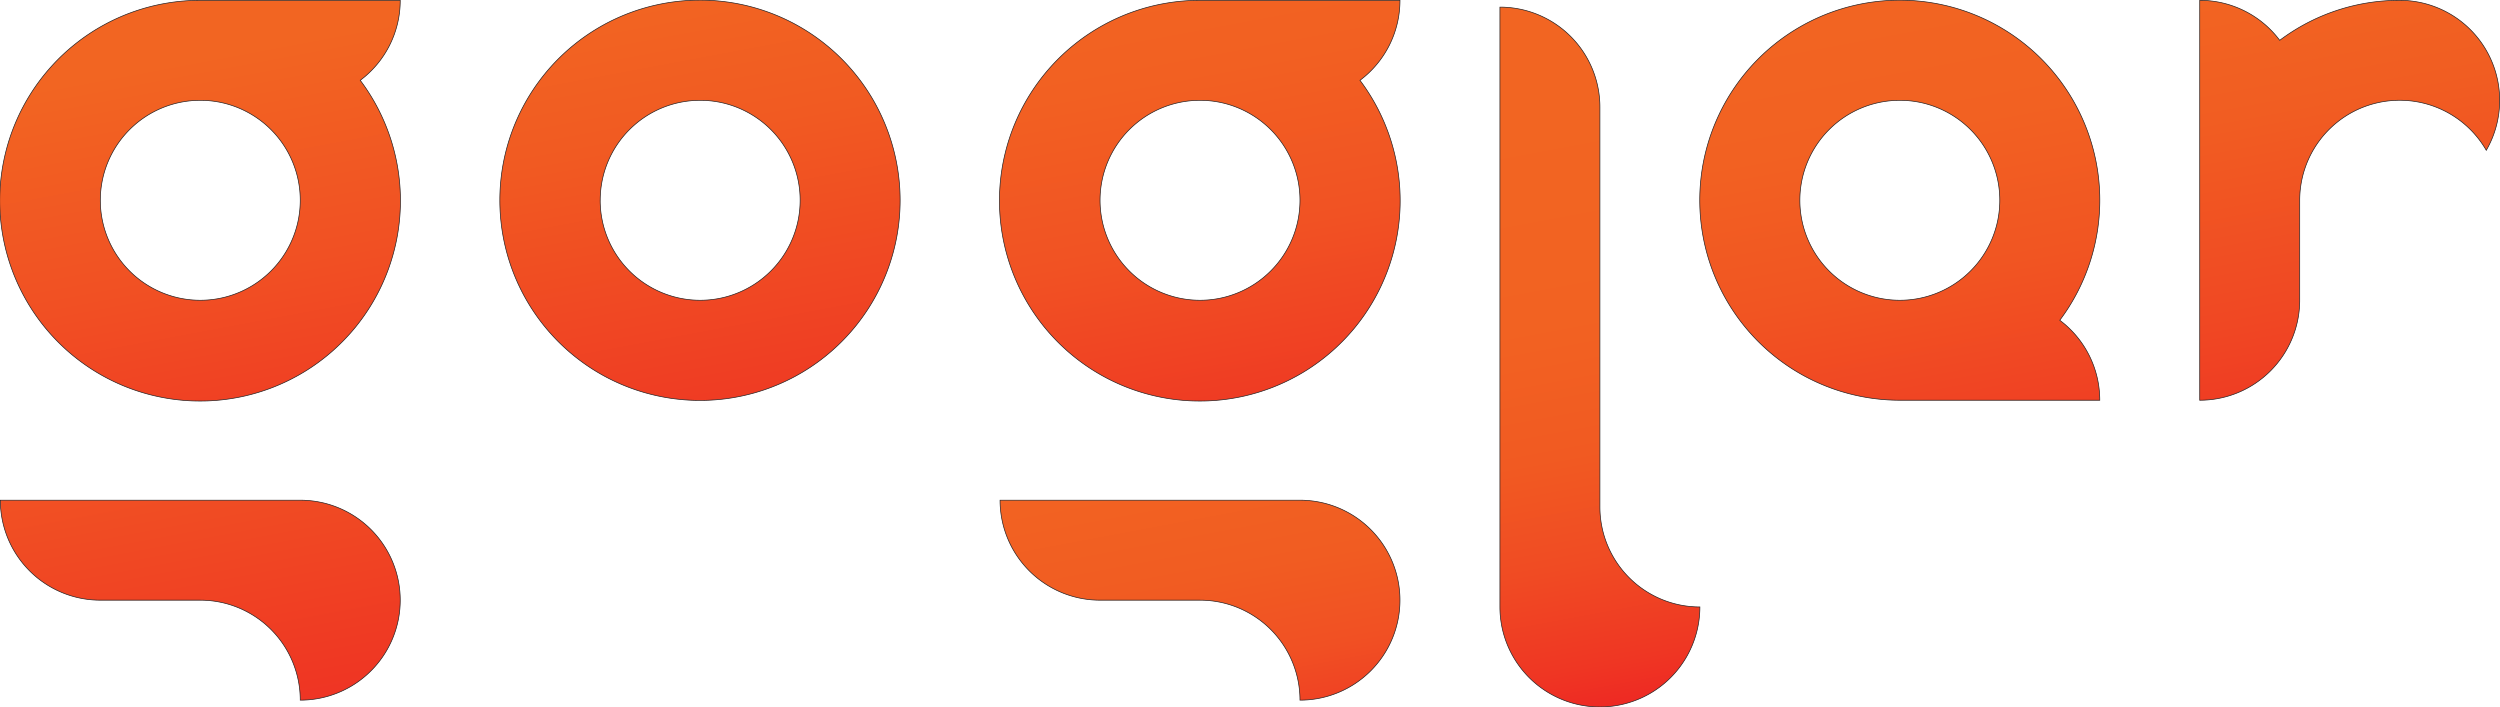
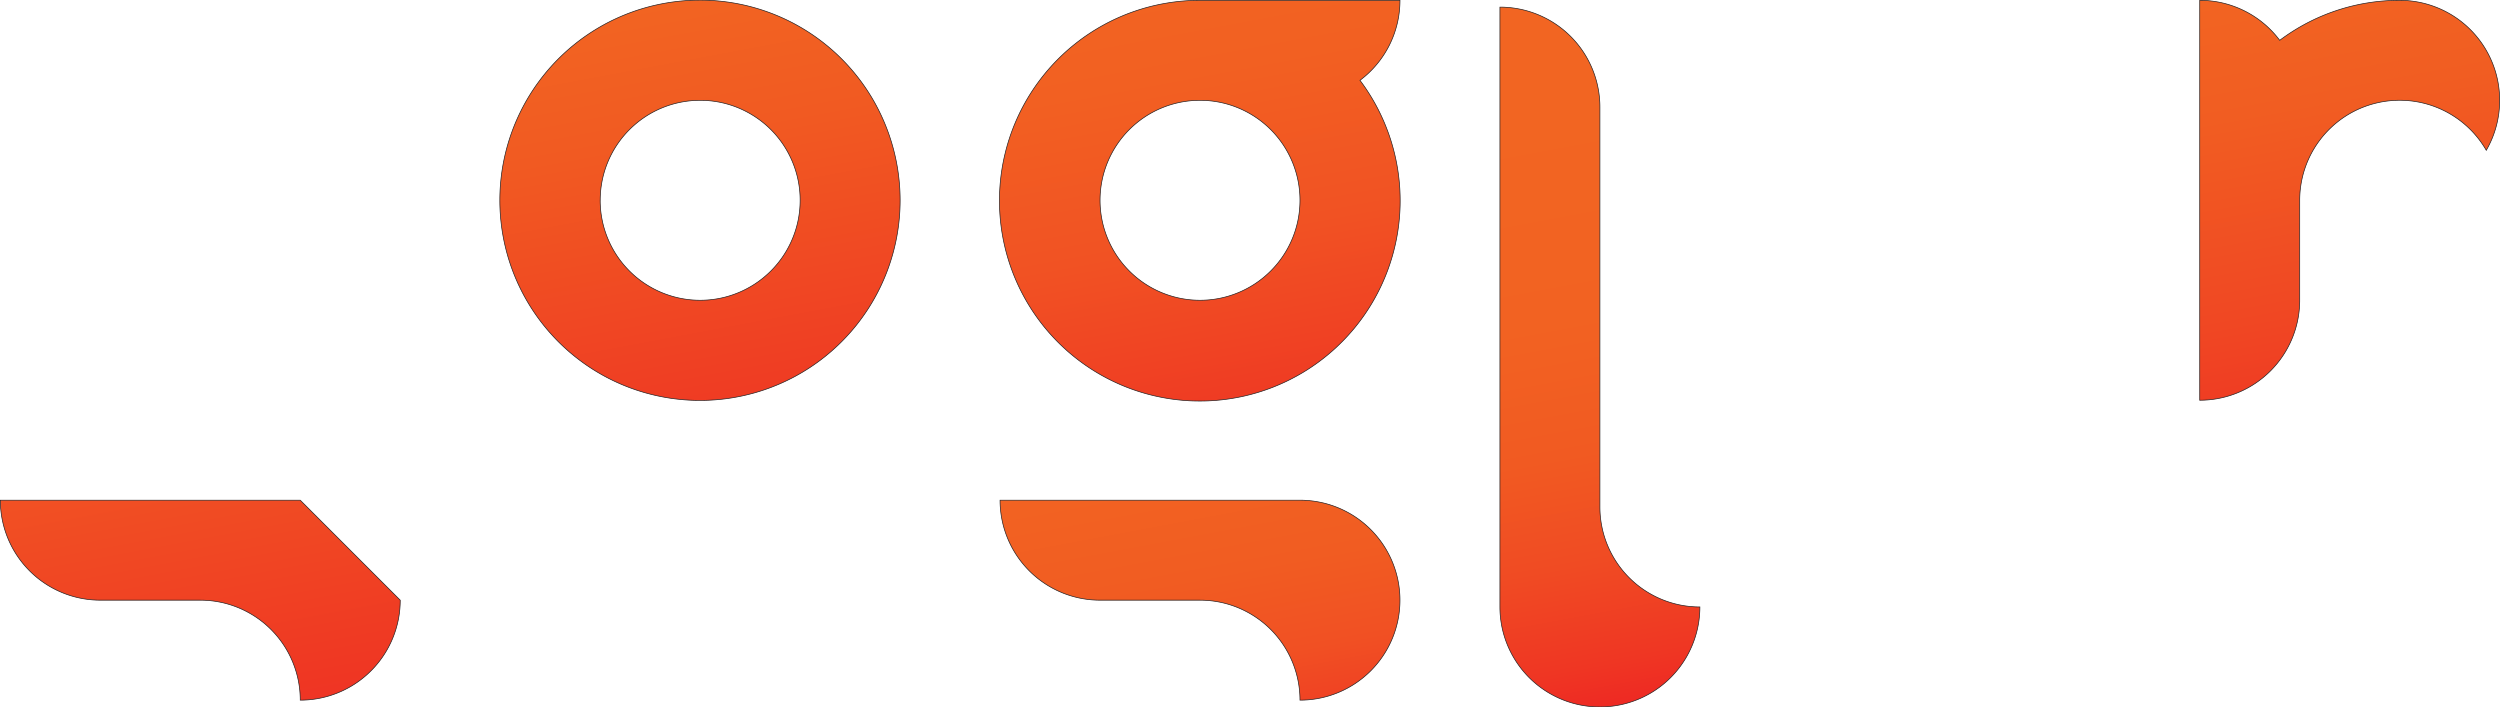
<svg xmlns="http://www.w3.org/2000/svg" viewBox="0 0 1800.5 509.38">
  <defs>
    <style>.cls-1,.cls-2,.cls-3,.cls-4,.cls-5,.cls-6,.cls-7,.cls-8{stroke:#231f20;stroke-miterlimit:10;stroke-width:0.5px;}.cls-1{fill:url(#linear-gradient);}.cls-2{fill:url(#linear-gradient-2);}.cls-3{fill:url(#linear-gradient-3);}.cls-4{fill:url(#linear-gradient-4);}.cls-5{fill:url(#linear-gradient-5);}.cls-6{fill:url(#linear-gradient-6);}.cls-7{fill:url(#linear-gradient-7);}.cls-8{fill:url(#linear-gradient-8);}</style>
    <linearGradient id="linear-gradient" x1="137.43" y1="42.66" x2="222.14" y2="494.42" gradientUnits="userSpaceOnUse">
      <stop offset="0" stop-color="#f26522" />
      <stop offset="0.34" stop-color="#f15023" />
      <stop offset="1" stop-color="#ed1c24" />
    </linearGradient>
    <linearGradient id="linear-gradient-2" x1="109.46" y1="210.7" x2="194.16" y2="662.46" gradientUnits="userSpaceOnUse">
      <stop offset="0" stop-color="#f26522" />
      <stop offset="0.87" stop-color="#ee2624" />
      <stop offset="1" stop-color="#ed1c24" />
    </linearGradient>
    <linearGradient id="linear-gradient-3" x1="475.9" y1="-6.95" x2="560.61" y2="444.81" gradientUnits="userSpaceOnUse">
      <stop offset="0" stop-color="#f26522" />
      <stop offset="0.23" stop-color="#f15a22" />
      <stop offset="0.64" stop-color="#ef3c23" />
      <stop offset="1" stop-color="#ed1c24" />
    </linearGradient>
    <linearGradient id="linear-gradient-4" x1="841.44" y1="-42.67" x2="926.14" y2="409.1" gradientUnits="userSpaceOnUse">
      <stop offset="0" stop-color="#f26522" />
      <stop offset="0.21" stop-color="#f26022" />
      <stop offset="0.47" stop-color="#f15223" />
      <stop offset="0.74" stop-color="#ef3a23" />
      <stop offset="1" stop-color="#ed1c24" />
    </linearGradient>
    <linearGradient id="linear-gradient-5" x1="815.21" y1="134.71" x2="899.92" y2="586.47" gradientUnits="userSpaceOnUse">
      <stop offset="0" stop-color="#f26522" />
      <stop offset="0.44" stop-color="#f26322" />
      <stop offset="0.62" stop-color="#f15c22" />
      <stop offset="0.76" stop-color="#f15023" />
      <stop offset="0.87" stop-color="#ef3e23" />
      <stop offset="0.96" stop-color="#ee2824" />
      <stop offset="1" stop-color="#ed1c24" />
    </linearGradient>
    <linearGradient id="linear-gradient-6" x1="1086.3" y1="88.76" x2="1171" y2="540.52" gradientUnits="userSpaceOnUse">
      <stop offset="0" stop-color="#f26522" />
      <stop offset="0.32" stop-color="#f26222" />
      <stop offset="0.53" stop-color="#f15a22" />
      <stop offset="0.7" stop-color="#f04b23" />
      <stop offset="0.86" stop-color="#ef3623" />
      <stop offset="1" stop-color="#ed1c24" />
    </linearGradient>
    <linearGradient id="linear-gradient-7" x1="1338.92" y1="-12.19" x2="1423.62" y2="439.57" gradientUnits="userSpaceOnUse">
      <stop offset="0" stop-color="#f26522" />
      <stop offset="0.24" stop-color="#f26122" />
      <stop offset="0.47" stop-color="#f15522" />
      <stop offset="0.7" stop-color="#f04123" />
      <stop offset="0.93" stop-color="#ee2624" />
      <stop offset="1" stop-color="#ed1c24" />
    </linearGradient>
    <linearGradient id="linear-gradient-8" x1="1654.83" y1="-22.72" x2="1739.53" y2="429.04" gradientUnits="userSpaceOnUse">
      <stop offset="0" stop-color="#f26522" />
      <stop offset="0.21" stop-color="#f15d22" />
      <stop offset="0.53" stop-color="#f04723" />
      <stop offset="0.93" stop-color="#ed2324" />
      <stop offset="1" stop-color="#ed1c24" />
    </linearGradient>
  </defs>
  <g id="Layer_2" data-name="Layer 2">
    <g id="Layer_1-2" data-name="Layer 1">
-       <path class="cls-1" d="M259.45,57.85A71.88,71.88,0,0,0,288.25.25h-144a144.29,144.29,0,1,0,115.2,57.6Zm-115.2,158.4a72,72,0,1,1,72-72A72,72,0,0,1,144.25,216.25Z" />
-       <path class="cls-2" d="M288.25,432.25a72,72,0,0,1-72,72,72,72,0,0,0-72-72h-72a72,72,0,0,1-72-72h216A72,72,0,0,1,288.25,432.25Z" />
+       <path class="cls-2" d="M288.25,432.25a72,72,0,0,1-72,72,72,72,0,0,0-72-72h-72a72,72,0,0,1-72-72h216Z" />
      <path class="cls-3" d="M629,72.25a144.14,144.14,0,1,0,19.27,72A144.61,144.61,0,0,0,629,72.25Zm-196.73,72a72,72,0,1,1,72,72A72,72,0,0,1,432.25,144.25Z" />
      <path class="cls-4" d="M979.45,57.85a71.88,71.88,0,0,0,28.8-57.6h-144a144.29,144.29,0,1,0,115.2,57.6Zm-115.2,158.4a72,72,0,1,1,72-72A72,72,0,0,1,864.25,216.25Z" />
      <path class="cls-5" d="M1008.25,432.25a72,72,0,0,1-72,72,72,72,0,0,0-72-72h-72a72,72,0,0,1-72-72h216A72,72,0,0,1,1008.25,432.25Z" />
      <path class="cls-6" d="M1224.25,437.13a72,72,0,1,1-144,0V5.13a72,72,0,0,1,72,72v288A72,72,0,0,0,1224.25,437.13Z" />
-       <path class="cls-7" d="M1483.45,230.65a144.05,144.05,0,1,0-115.2,57.6h144A71.88,71.88,0,0,0,1483.45,230.65Zm-115.2-14.4a72,72,0,1,1,72-72A72,72,0,0,1,1368.25,216.25Z" />
      <path class="cls-8" d="M1800.25,72.25a71.74,71.74,0,0,1-9.63,36,72,72,0,0,0-134.37,36v72a72,72,0,0,1-72,72V.25a71.88,71.88,0,0,1,57.6,28.8,143.41,143.41,0,0,1,86.4-28.8A72,72,0,0,1,1800.25,72.25Z" />
    </g>
  </g>
</svg>